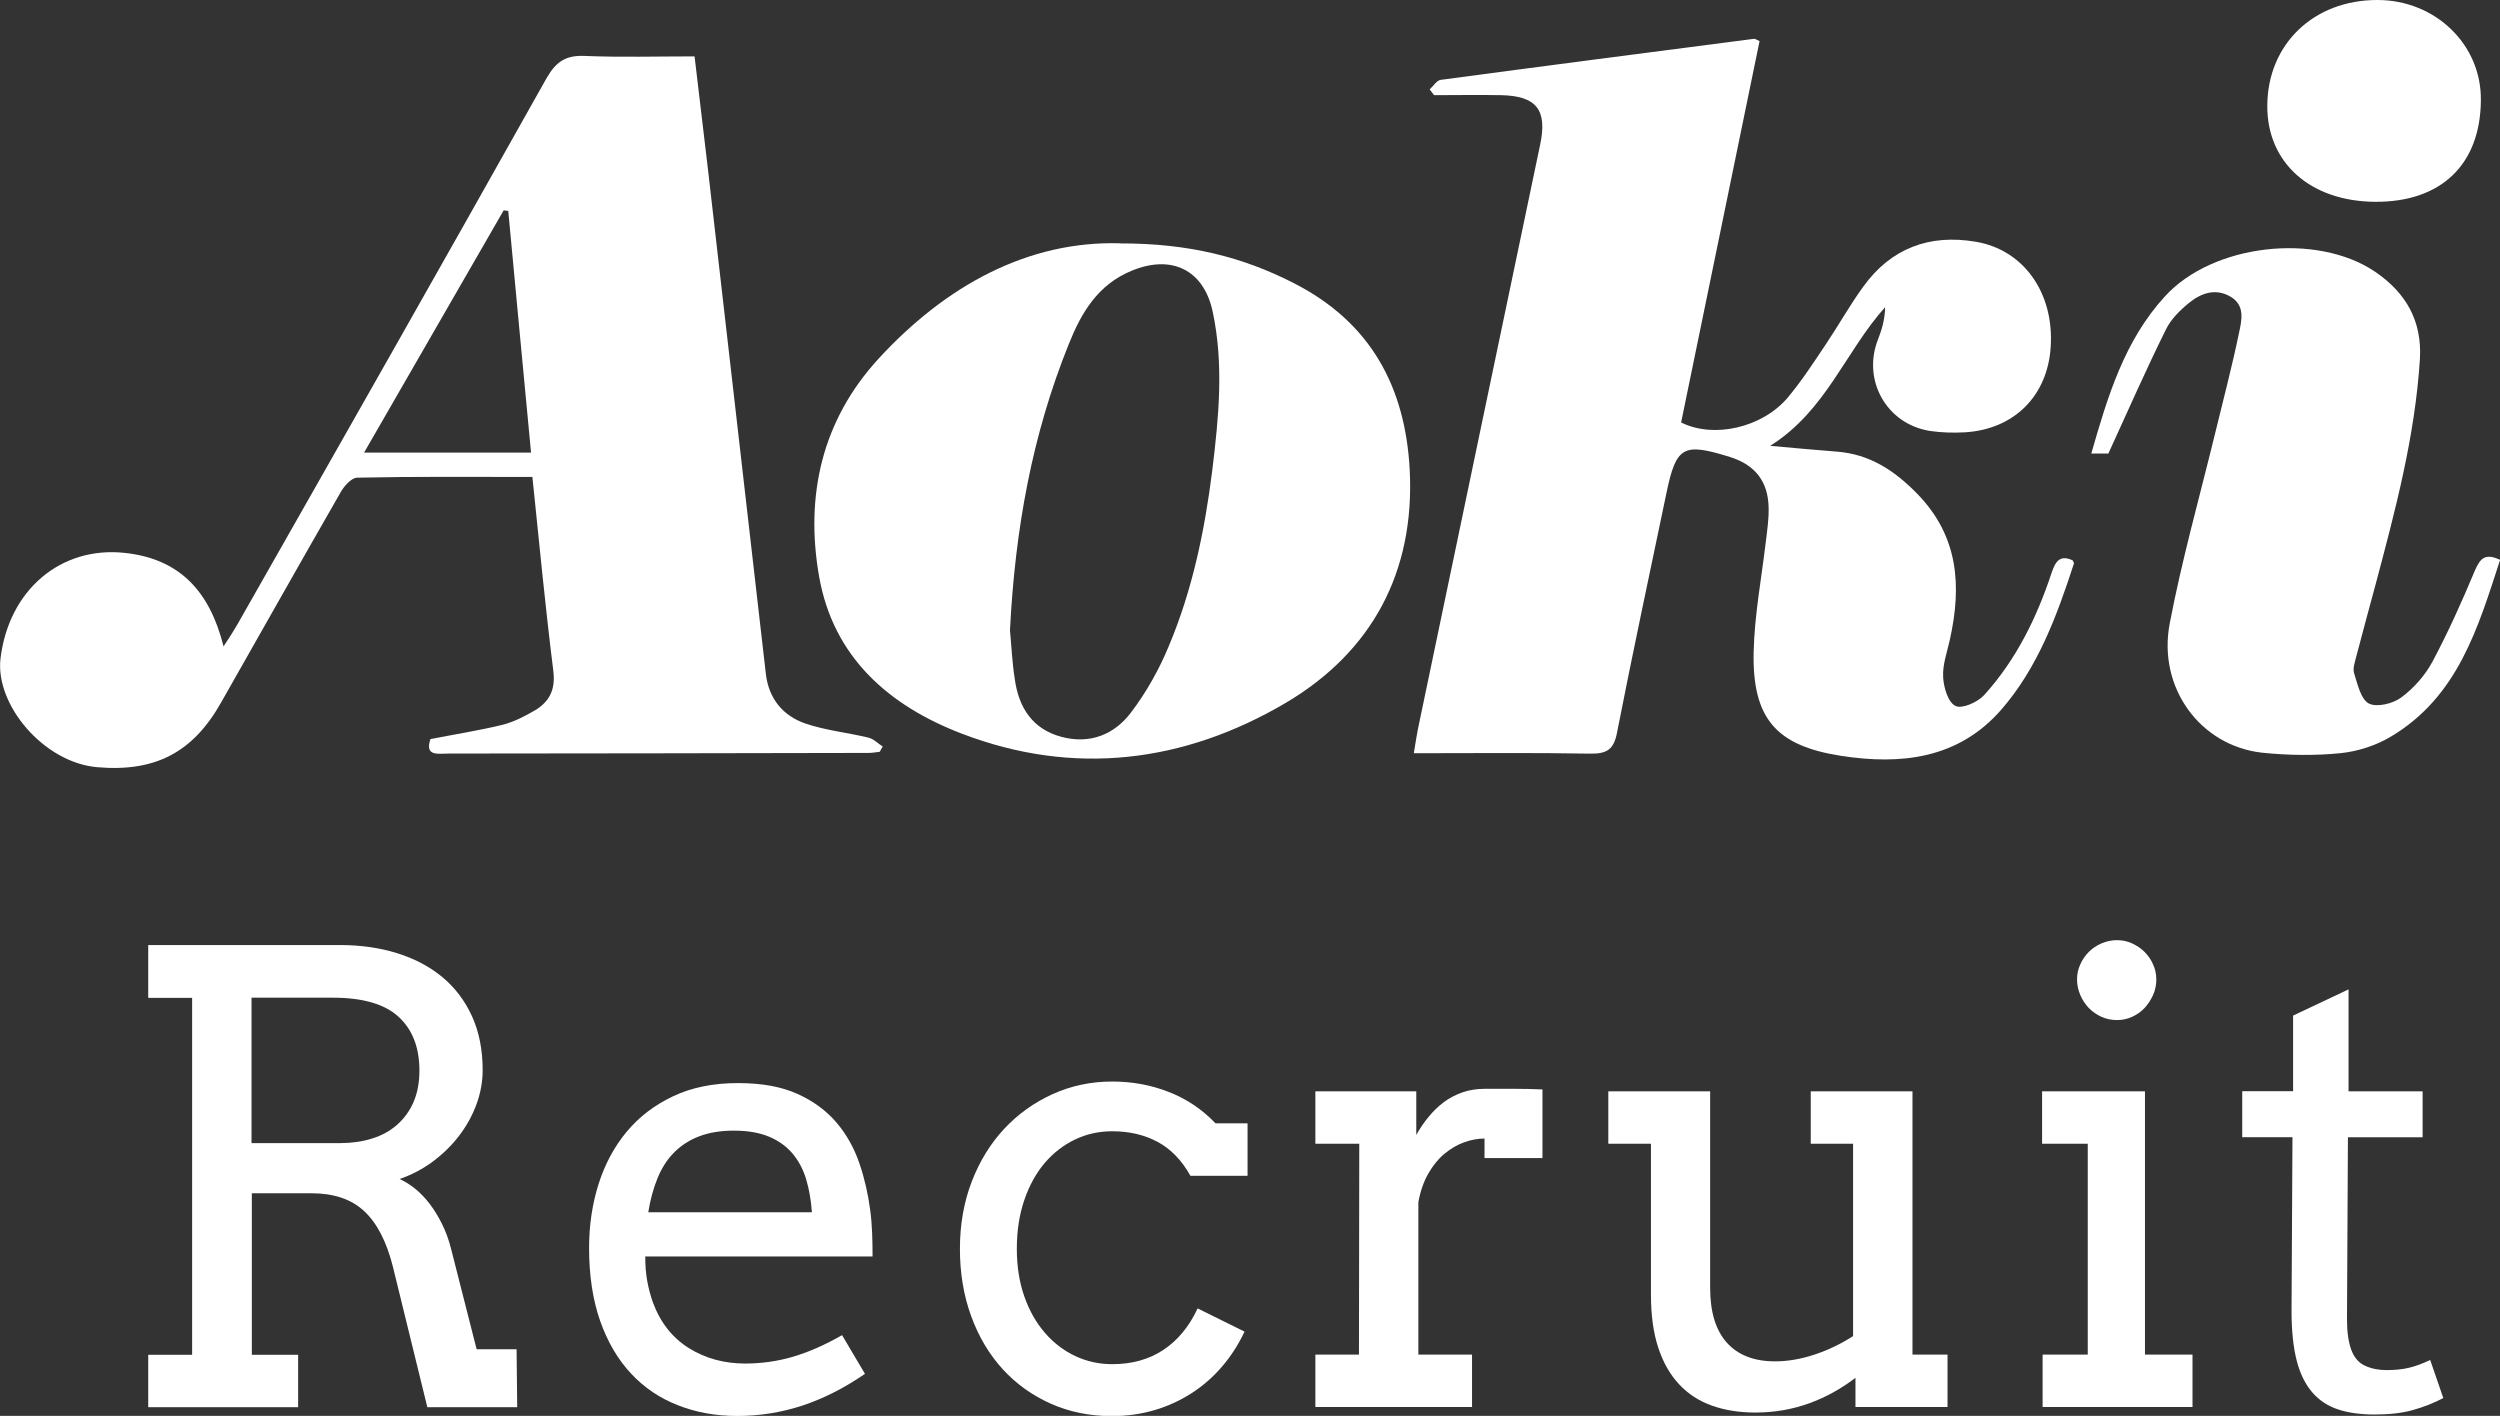
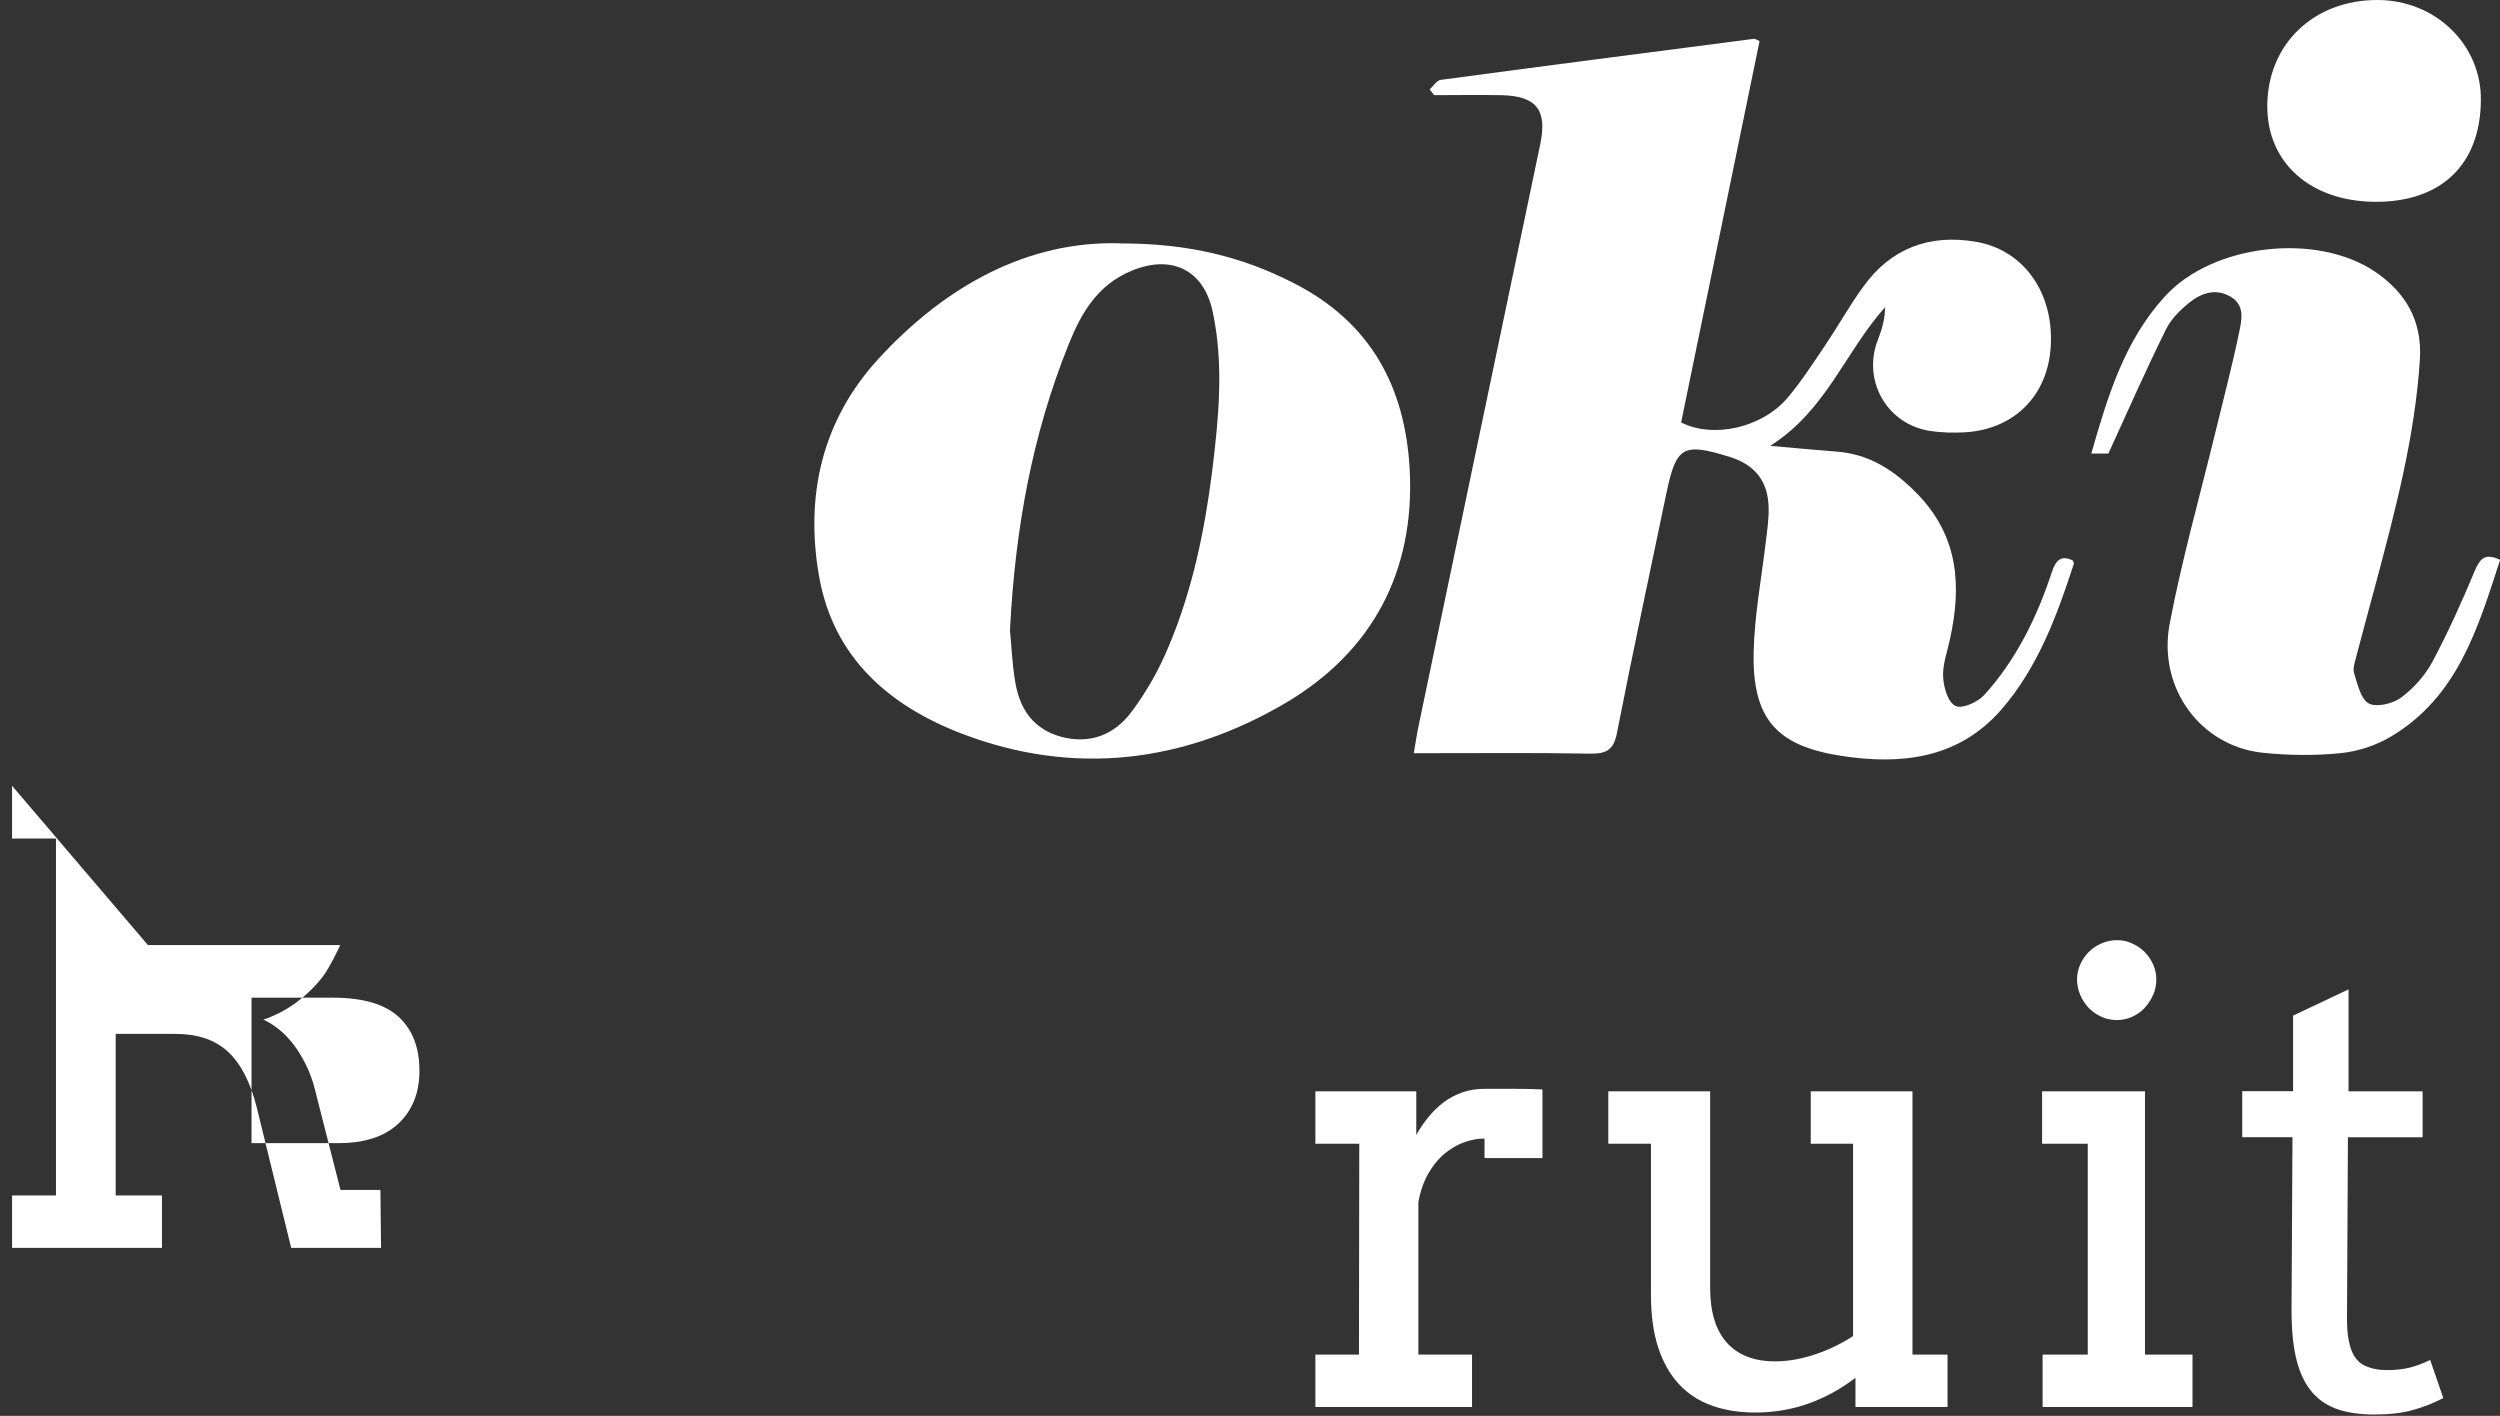
<svg xmlns="http://www.w3.org/2000/svg" id="_レイヤー_2" width="240.33" height="136.11" viewBox="0 0 240.33 136.11">
  <rect x="0" y="0" width="240.33" height="136.11" fill="#333333" stroke="none" />
  <defs>
    <style>.cls-1{fill-rule:evenodd;}.cls-1,.cls-2{fill:#fff;}</style>
  </defs>
  <g id="_編集">
    <path class="cls-1" d="M137.43,8.6c.36-.32.69-.87,1.05-.92,10.06-1.35,20.11-2.65,30.15-3.95.1-.01.21.09.52.22-2.51,12.2-5.03,24.44-7.54,36.66,3.1,1.57,7.79.52,10.25-2.39,1.33-1.59,2.48-3.36,3.64-5.09,1.23-1.83,2.31-3.77,3.61-5.56,2.66-3.7,6.36-5.09,10.83-4.33,4.61.78,7.52,4.92,7.2,10.07-.28,4.73-3.51,7.97-8.26,8.25-1.12.06-2.25.03-3.33-.13-4.21-.65-6.58-4.93-4.99-8.86.37-.94.64-1.93.66-3.04-3.82,4.25-5.67,9.95-11.05,13.33,2.39.21,4.34.4,6.34.55,3.19.23,5.58,1.79,7.79,4.05,4,4.1,4.29,8.88,3.14,14.05-.26,1.19-.72,2.42-.64,3.61.05.98.48,2.43,1.2,2.75.61.3,2.11-.36,2.74-1.05,3.1-3.42,5.09-7.51,6.52-11.86.37-1.06.82-1.63,1.99-1.09.03.1.14.22.12.3-1.64,5.04-3.47,10.02-7,14.07-4.13,4.72-9.64,5.31-15.39,4.42-6.25-.97-8.53-3.6-8.4-9.97.08-3.54.75-7.07,1.17-10.6.13-1.09.3-2.19.27-3.29-.05-2.53-1.3-4.11-3.72-4.87-4.5-1.4-5.16-1.03-6.1,3.45-1.6,7.69-3.25,15.37-4.76,23.08-.31,1.59-.97,2.01-2.54,1.99-5.57-.1-11.18-.04-16.99-.04.18-1.07.31-1.95.5-2.82,3.87-18.57,7.77-37.13,11.65-55.7.7-3.32-.35-4.68-3.79-4.74-2.12-.04-4.28,0-6.41,0-.15-.18-.27-.37-.42-.55Z" />
-     <path class="cls-1" d="M51.17,45.85c-5.79,0-11.31-.05-16.83.07-.55,0-1.28.82-1.61,1.43-3.86,6.72-7.66,13.47-11.48,20.19-2.68,4.75-6.29,6.71-11.93,6.21-5.11-.45-9.81-6-9.27-10.47.81-6.59,5.81-10.79,11.94-10.13,5.21.56,8.15,3.6,9.5,8.99.59-.9.95-1.45,1.29-2.04,9.96-17.52,19.92-35.04,29.77-52.6.93-1.62,1.89-2.21,3.71-2.12,3.44.14,6.89.04,10.51.04.43,3.6.85,7.12,1.26,10.63,1.87,16.24,3.73,32.47,5.59,48.71.27,2.39,1.63,4.04,3.79,4.79,1.97.67,4.05.87,6.07,1.36.51.12.91.56,1.38.86-.11.17-.21.33-.28.5-.35.04-.73.11-1.08.11-13.46.03-26.92.05-40.38.06-.97,0-2.32.31-1.74-1.39,2.36-.46,4.64-.82,6.92-1.37,1.1-.28,2.17-.83,3.17-1.42,1.34-.82,1.93-1.95,1.73-3.7-.77-6.15-1.36-12.32-2.02-18.71ZM51.05,43.51c-.75-7.94-1.48-15.59-2.19-23.23-.16-.02-.29-.04-.44-.06-4.43,7.68-8.85,15.37-13.42,23.29h16.05Z" />
    <path class="cls-1" d="M107.68,23.4c6.6-.01,11.77,1.3,16.68,3.81,7.39,3.76,10.74,9.97,11.16,17.98.5,9.81-3.64,17.48-11.92,22.38-9.77,5.75-20.37,7.09-31.16,2.95-6.96-2.67-12.33-7.31-13.7-15.11-1.36-7.78.28-14.99,5.7-20.91,6.5-7.08,14.42-11.37,23.24-11.11ZM97.09,60.58c.13,1.32.2,3.04.47,4.75.38,2.68,1.68,4.75,4.46,5.5,2.74.74,5.09-.2,6.71-2.34,1.46-1.93,2.69-4.11,3.62-6.36,2.28-5.4,3.46-11.12,4.19-16.93.62-5.08,1.12-10.16.04-15.23-.86-4.05-3.97-5.53-7.8-3.94-3.25,1.34-4.84,4.04-6.04,7.06-3.51,8.69-5.16,17.78-5.65,27.5Z" />
    <path class="cls-1" d="M202.66,43.6h-1.62c1.58-5.51,3.18-10.85,7.08-15.11,4.6-5.05,14.57-6.17,20.2-2.37,2.96,2.02,4.53,4.71,4.31,8.41-.47,7.41-2.36,14.53-4.26,21.65-.62,2.32-1.26,4.63-1.86,6.94-.13.54-.36,1.15-.2,1.62.33,1.04.64,2.48,1.41,2.89.75.39,2.31.02,3.1-.57,1.2-.88,2.3-2.12,3.01-3.44,1.52-2.85,2.86-5.83,4.1-8.81.5-1.12.96-1.67,2.41-.99-2.12,6.52-4.05,13.14-10.48,16.98-1.43.86-3.18,1.43-4.83,1.6-2.47.25-5.03.22-7.54-.04-5.93-.63-10.1-6.22-8.91-12.43,1.17-6.14,2.88-12.18,4.36-18.26.78-3.22,1.63-6.43,2.3-9.67.26-1.22.61-2.65-.83-3.49-1.42-.82-2.79-.34-3.93.57-.89.72-1.79,1.6-2.27,2.6-1.9,3.83-3.62,7.75-5.52,11.9Z" />
    <path class="cls-1" d="M228.33,19.4c-6.26-.04-10.42-3.78-10.37-9.27C218,4.24,222.42,0,228.53,0c5.59-.01,10.03,4.3,9.96,9.64-.04,6.19-3.83,9.8-10.17,9.76Z" />
-     <path class="cls-2" d="M14.22,90.85h18.49c1.97,0,3.79.26,5.46.78,1.67.52,3.12,1.28,4.34,2.29,1.22,1.01,2.17,2.26,2.86,3.76.68,1.5,1.03,3.23,1.03,5.19,0,1.11-.2,2.21-.6,3.3s-.96,2.09-1.67,3.02c-.71.93-1.56,1.75-2.53,2.48-.98.72-2.04,1.28-3.19,1.67.49.22.98.52,1.48.92.5.4.97.89,1.41,1.46.44.58.84,1.23,1.2,1.96s.65,1.52.86,2.36l2.46,9.67h3.84l.06,5.57h-8.64l-3.31-13.51c-.61-2.42-1.53-4.2-2.77-5.35s-2.93-1.71-5.08-1.71h-5.71v15.53h4.45v5.04h-14.41v-5.04h4.22v-34.31h-4.22v-5.07ZM24.18,95.92v13.97h8.53c1.11,0,2.13-.15,3.06-.44s1.73-.73,2.4-1.32,1.2-1.31,1.58-2.18c.38-.87.57-1.88.57-3.03,0-2.21-.66-3.93-1.99-5.16s-3.44-1.85-6.33-1.85h-7.82Z" />
-     <path class="cls-2" d="M62.03,120.79c0,.86.06,1.65.19,2.36.13.71.31,1.39.54,2.04.72,1.95,1.88,3.42,3.47,4.41,1.59.99,3.39,1.48,5.41,1.48,1.58,0,3.12-.22,4.61-.66s3.06-1.13,4.7-2.07l2.2,3.72c-1.99,1.37-3.99,2.38-6.01,3.05-2.01.66-4.1,1-6.27,1-2.05,0-3.95-.34-5.7-1.03-1.75-.68-3.25-1.7-4.51-3.05-1.26-1.35-2.25-3.03-2.96-5.04-.71-2.01-1.07-4.36-1.07-7.03,0-2.17.3-4.21.91-6.14.61-1.92,1.51-3.6,2.71-5.04s2.69-2.57,4.47-3.41c1.78-.84,3.85-1.26,6.21-1.26s4.19.35,5.73,1.04c1.53.69,2.78,1.61,3.75,2.75s1.7,2.45,2.2,3.91.84,2.96,1.04,4.48c.1.74.16,1.49.19,2.26s.04,1.5.04,2.23h-21.86ZM70.56,108.69c-1.27,0-2.38.18-3.33.54-.95.36-1.75.88-2.42,1.55s-1.2,1.5-1.6,2.48c-.4.98-.7,2.07-.89,3.28h15.73c-.08-1.13-.26-2.18-.54-3.13-.28-.96-.72-1.79-1.3-2.49s-1.34-1.25-2.26-1.64c-.92-.39-2.05-.59-3.4-.59Z" />
-     <path class="cls-2" d="M114.42,113c-.82-1.46-1.86-2.54-3.12-3.22-1.26-.68-2.72-1.03-4.38-1.03-1.27,0-2.46.26-3.57.79s-2.08,1.28-2.92,2.26c-.83.98-1.48,2.16-1.96,3.56-.48,1.4-.72,2.95-.72,4.67s.24,3.23.72,4.6c.48,1.37,1.14,2.53,1.98,3.5s1.81,1.71,2.92,2.23c1.1.52,2.29.78,3.56.78,1.88,0,3.51-.45,4.89-1.36s2.49-2.24,3.31-4l4.51,2.23c-.59,1.25-1.31,2.37-2.17,3.37-.86,1-1.83,1.85-2.92,2.55s-2.28,1.25-3.57,1.63-2.67.57-4.12.57c-2.11,0-4.06-.4-5.84-1.19s-3.33-1.9-4.63-3.32c-1.3-1.43-2.31-3.12-3.03-5.1-.72-1.97-1.08-4.13-1.08-6.47s.38-4.5,1.14-6.47c.76-1.97,1.81-3.67,3.13-5.08,1.33-1.42,2.88-2.52,4.66-3.33,1.78-.8,3.68-1.2,5.71-1.2,1.91,0,3.73.33,5.43,1,1.71.66,3.21,1.67,4.5,3.02h3.08v5.04h-5.51Z" />
+     <path class="cls-2" d="M14.22,90.85h18.49s-.96,2.09-1.67,3.02c-.71.93-1.56,1.75-2.53,2.48-.98.72-2.04,1.28-3.19,1.67.49.22.98.52,1.48.92.5.4.97.89,1.41,1.46.44.58.84,1.23,1.2,1.96s.65,1.52.86,2.36l2.46,9.67h3.84l.06,5.57h-8.64l-3.31-13.51c-.61-2.42-1.53-4.2-2.77-5.35s-2.93-1.71-5.08-1.71h-5.71v15.53h4.45v5.04h-14.41v-5.04h4.22v-34.31h-4.22v-5.07ZM24.18,95.92v13.97h8.53c1.11,0,2.13-.15,3.06-.44s1.73-.73,2.4-1.32,1.2-1.31,1.58-2.18c.38-.87.57-1.88.57-3.03,0-2.21-.66-3.93-1.99-5.16s-3.44-1.85-6.33-1.85h-7.82Z" />
    <path class="cls-2" d="M148.28,111.33h-5.57v-1.88c-.64,0-1.3.12-1.98.37-.67.24-1.3.62-1.89,1.11s-1.1,1.13-1.54,1.9c-.44.77-.76,1.68-.95,2.74v14.65h5.16v5.04h-15.06v-5.04h4.19l.03-20.27h-4.22v-5.04h9.7v4.19c.35-.62.75-1.21,1.19-1.74.44-.54.93-1.01,1.46-1.41.54-.4,1.13-.71,1.79-.94.65-.22,1.36-.34,2.12-.34h2.87c.9,0,1.8.02,2.7.06v6.59Z" />
    <path class="cls-2" d="M174.06,104.91h9.79v25.31h3.37v5.04h-8.85v-2.81c-1.37,1.05-2.86,1.88-4.47,2.46s-3.33.88-5.17.88c-1.52,0-2.91-.22-4.15-.66s-2.29-1.12-3.16-2.05c-.87-.93-1.54-2.1-2.01-3.53-.47-1.43-.7-3.12-.7-5.1v-14.5h-4.1v-5.04h9.79v18.9c0,2.32.54,4.08,1.61,5.27,1.07,1.19,2.62,1.79,4.63,1.79,1.19,0,2.45-.21,3.76-.64,1.32-.43,2.56-1.03,3.74-1.79v-18.49h-4.07v-5.04Z" />
    <path class="cls-2" d="M196.3,104.91h9.9v25.31h4.57v5.04h-14.41v-5.04h4.34v-20.27h-4.39v-5.04ZM199.67,94.16c0-.51.1-.99.31-1.45.21-.46.48-.86.82-1.2.34-.34.75-.62,1.22-.82s.97-.31,1.49-.31.99.1,1.45.31.86.48,1.2.82c.34.34.62.74.82,1.2.21.46.31.94.31,1.45s-.1,1.03-.31,1.49-.48.88-.82,1.25c-.34.36-.74.64-1.2.85s-.94.31-1.45.31-1.03-.1-1.49-.31-.87-.49-1.22-.85c-.34-.36-.62-.78-.82-1.25s-.31-.97-.31-1.49Z" />
    <path class="cls-2" d="M225.77,104.91h7.12v4.42h-7.18l-.09,17.52c0,1.19.14,2.16.41,2.9.27.74.71,1.26,1.32,1.54.61.28,1.29.42,2.05.42.82,0,1.54-.07,2.17-.22s1.31-.4,2.05-.75l1.26,3.66c-.94.49-1.92.87-2.96,1.16s-2.26.42-3.66.42c-1.33,0-2.49-.16-3.47-.48s-1.82-.86-2.49-1.63-1.18-1.78-1.51-3.06c-.33-1.28-.5-2.88-.5-4.79l.09-16.7h-4.83v-4.42h4.89v-7.27l5.33-2.52v9.79Z" />
  </g>
</svg>